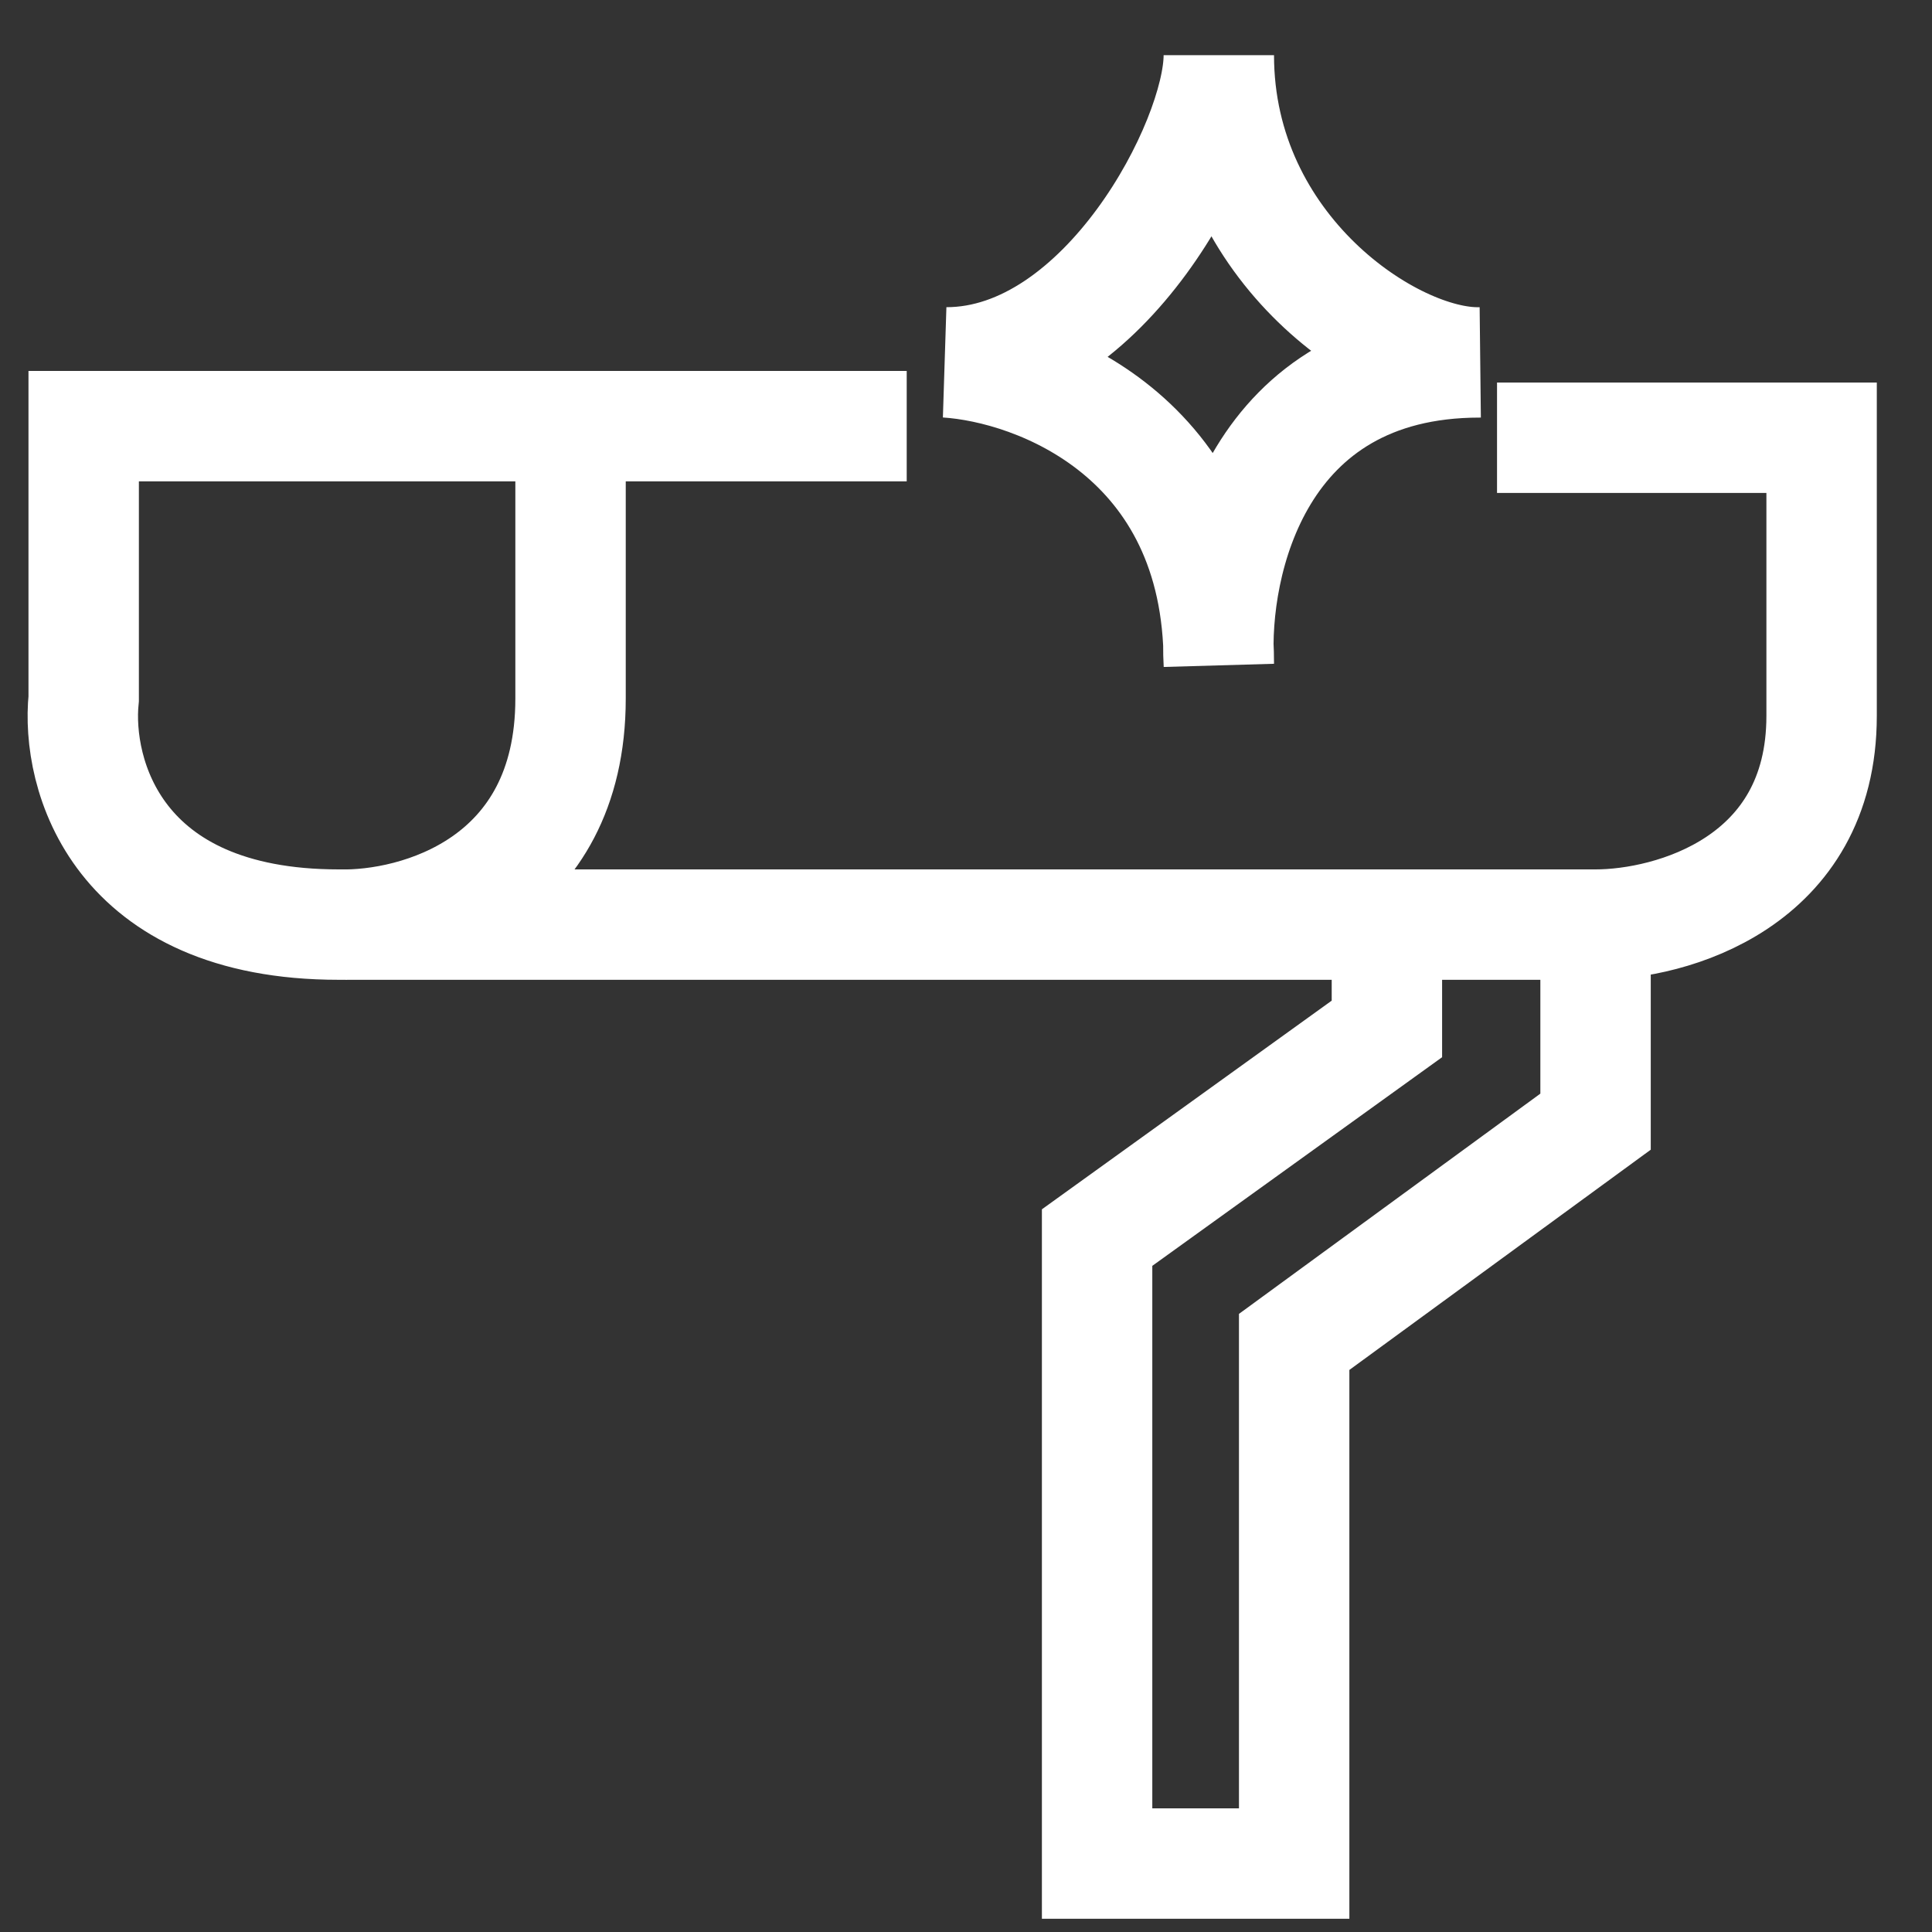
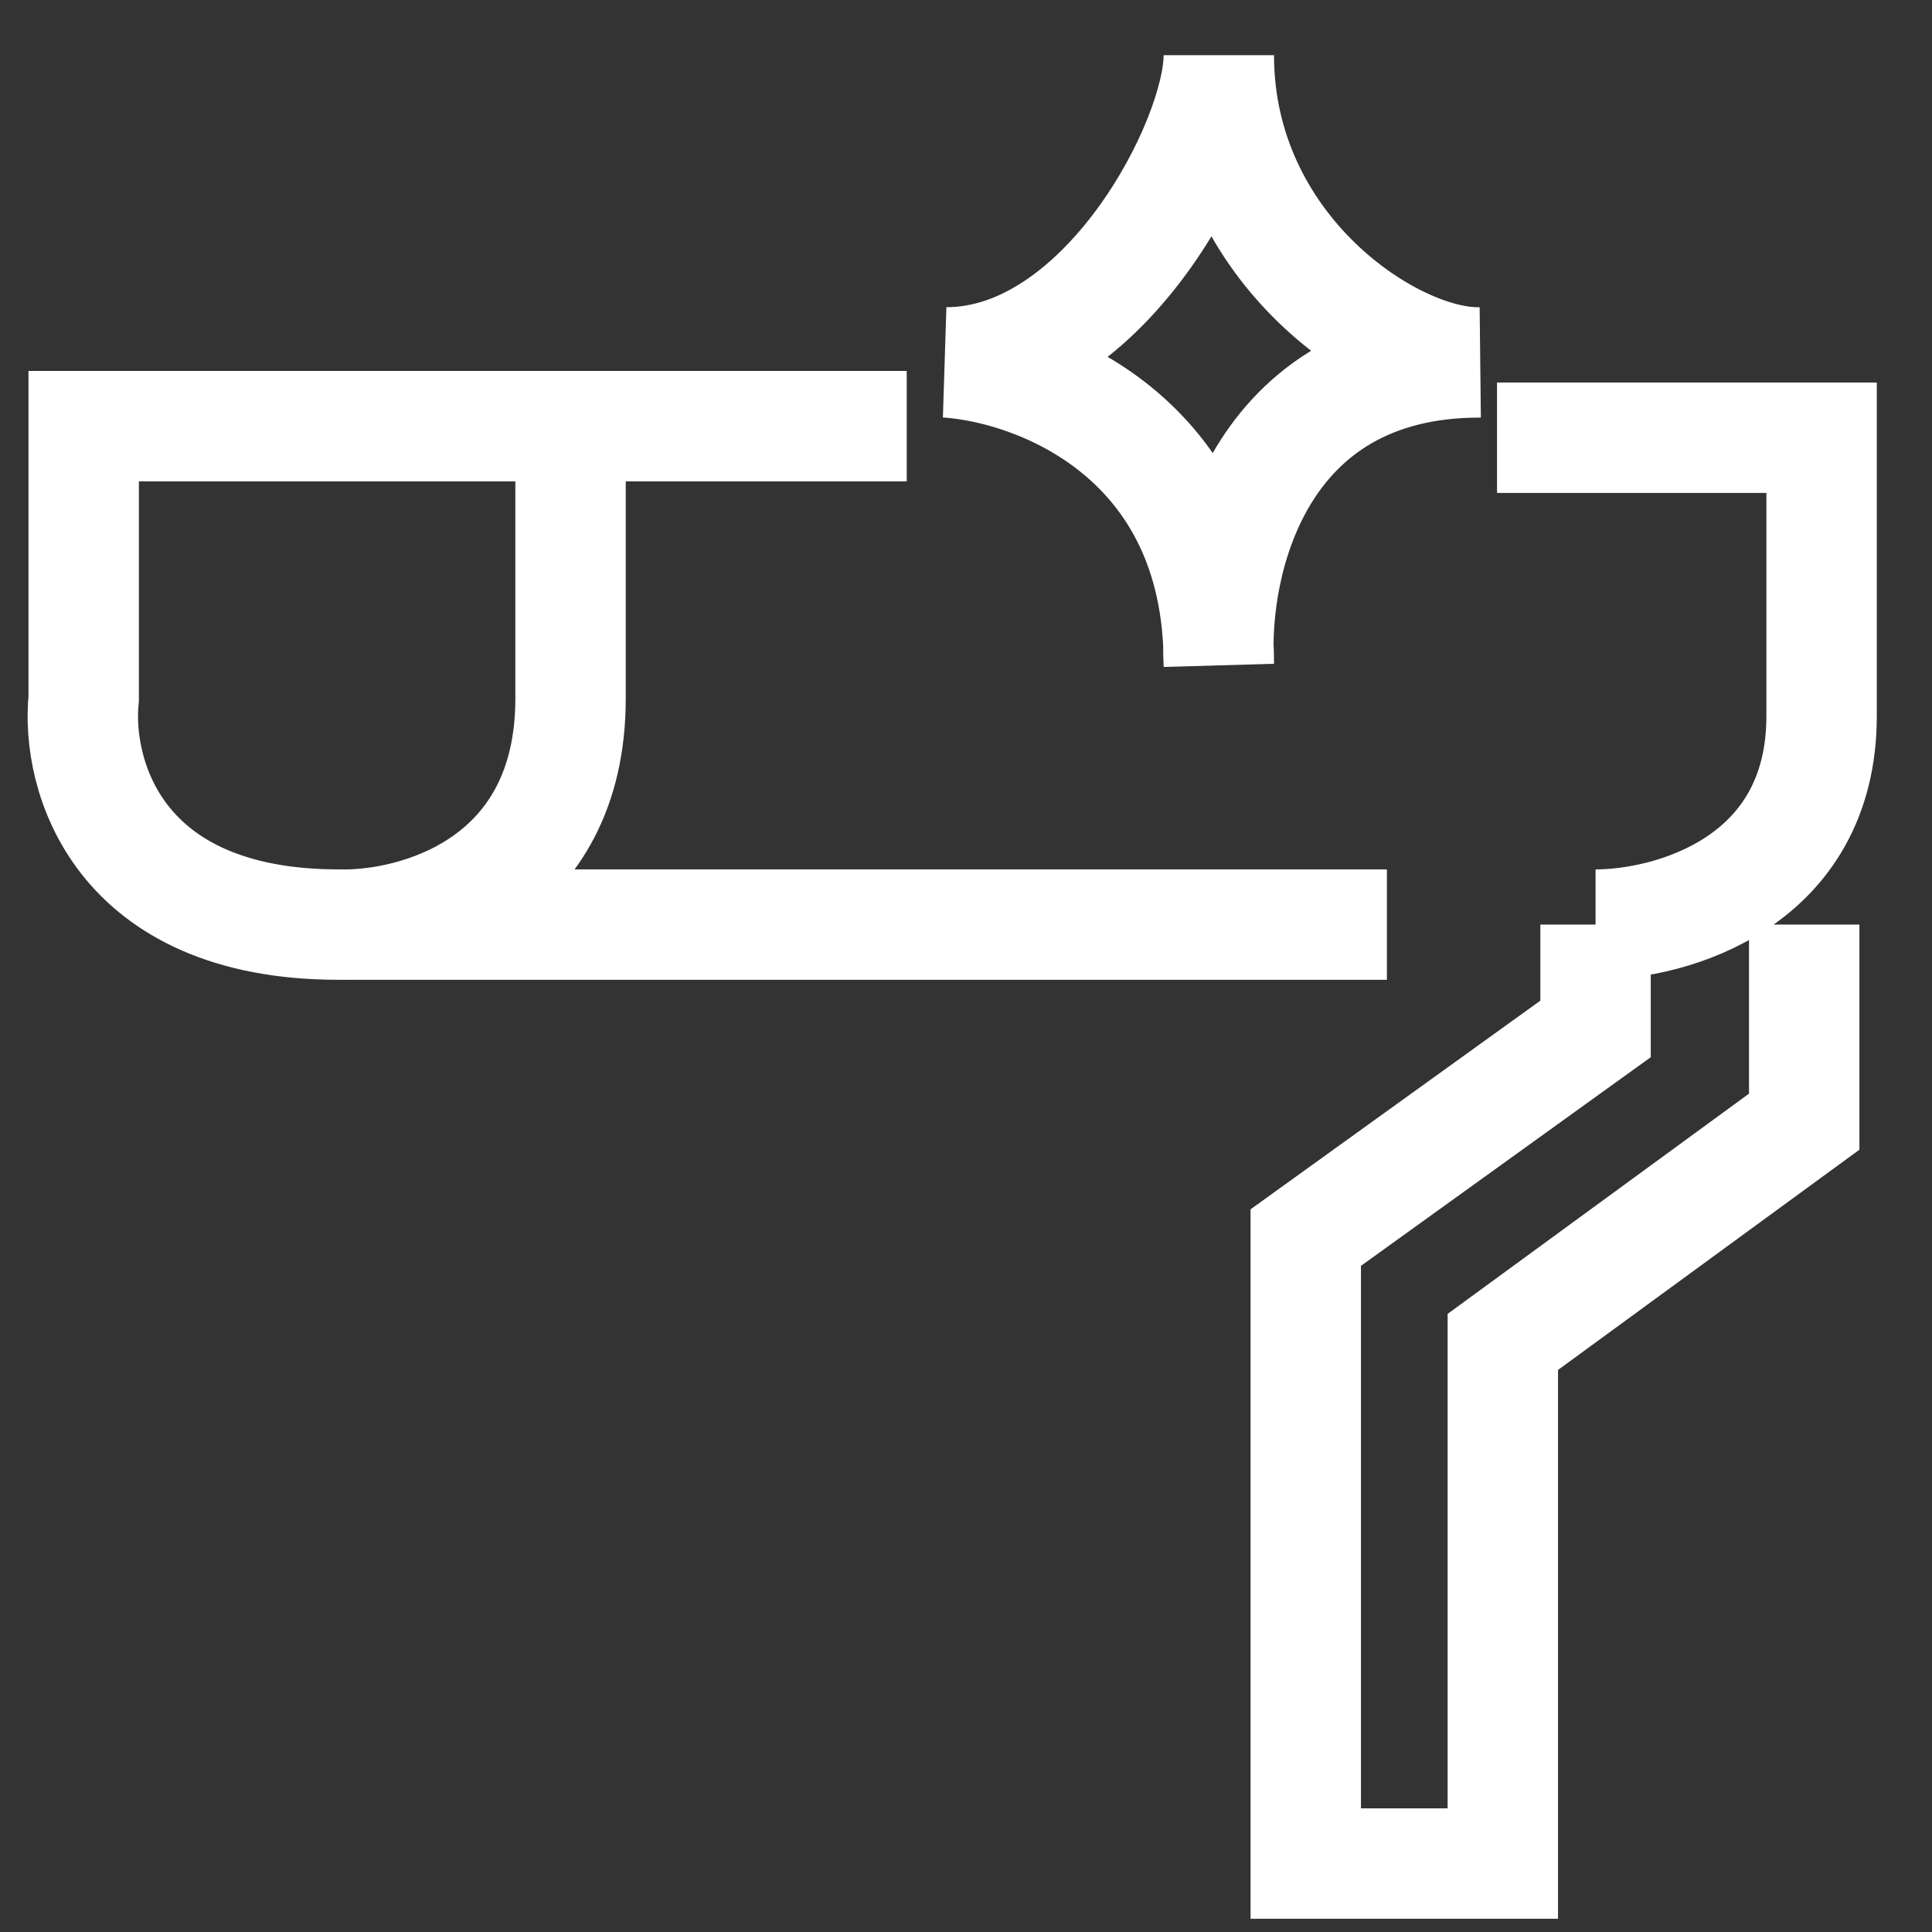
<svg xmlns="http://www.w3.org/2000/svg" width="70" height="70" fill="none">
  <rect width="100%" height="100%" fill="#333333" stroke="none" />
-   <path stroke="#fff" stroke-width="4" d="M32.852 15.44h-12.18m-8.4 18.06c-8.064 0-9.52-5.46-9.24-8.19v-9.87h17.64m-8.4 18.06c2.8.07 8.4-1.47 8.4-8.19v-9.87m-8.4 18.06H50.25m7.56 0c2.73 0 8.19-1.512 8.19-7.56V15.86H54.24m3.57 17.64h-7.56m7.56 0v7.14l-10.92 7.98v18.9h-7.14V44.84l10.5-7.56V33.5M44.16 2c0 3.15-4.158 11.13-9.87 11.13 3.29.21 9.87 2.688 9.87 10.92-.21-3.64 1.386-10.92 9.45-10.92-3.15.07-9.45-4.074-9.45-11.13z" />
+   <path stroke="#fff" stroke-width="4" d="M32.852 15.44h-12.18m-8.4 18.06c-8.064 0-9.52-5.46-9.24-8.19v-9.87h17.64m-8.4 18.06c2.8.07 8.4-1.47 8.4-8.19v-9.87m-8.4 18.06H50.25m7.56 0c2.73 0 8.19-1.512 8.19-7.56V15.86H54.24m3.57 17.64m7.56 0v7.14l-10.92 7.98v18.9h-7.14V44.84l10.5-7.56V33.5M44.16 2c0 3.15-4.158 11.13-9.87 11.13 3.29.21 9.87 2.688 9.87 10.92-.21-3.64 1.386-10.92 9.45-10.92-3.15.07-9.45-4.074-9.45-11.13z" />
</svg>